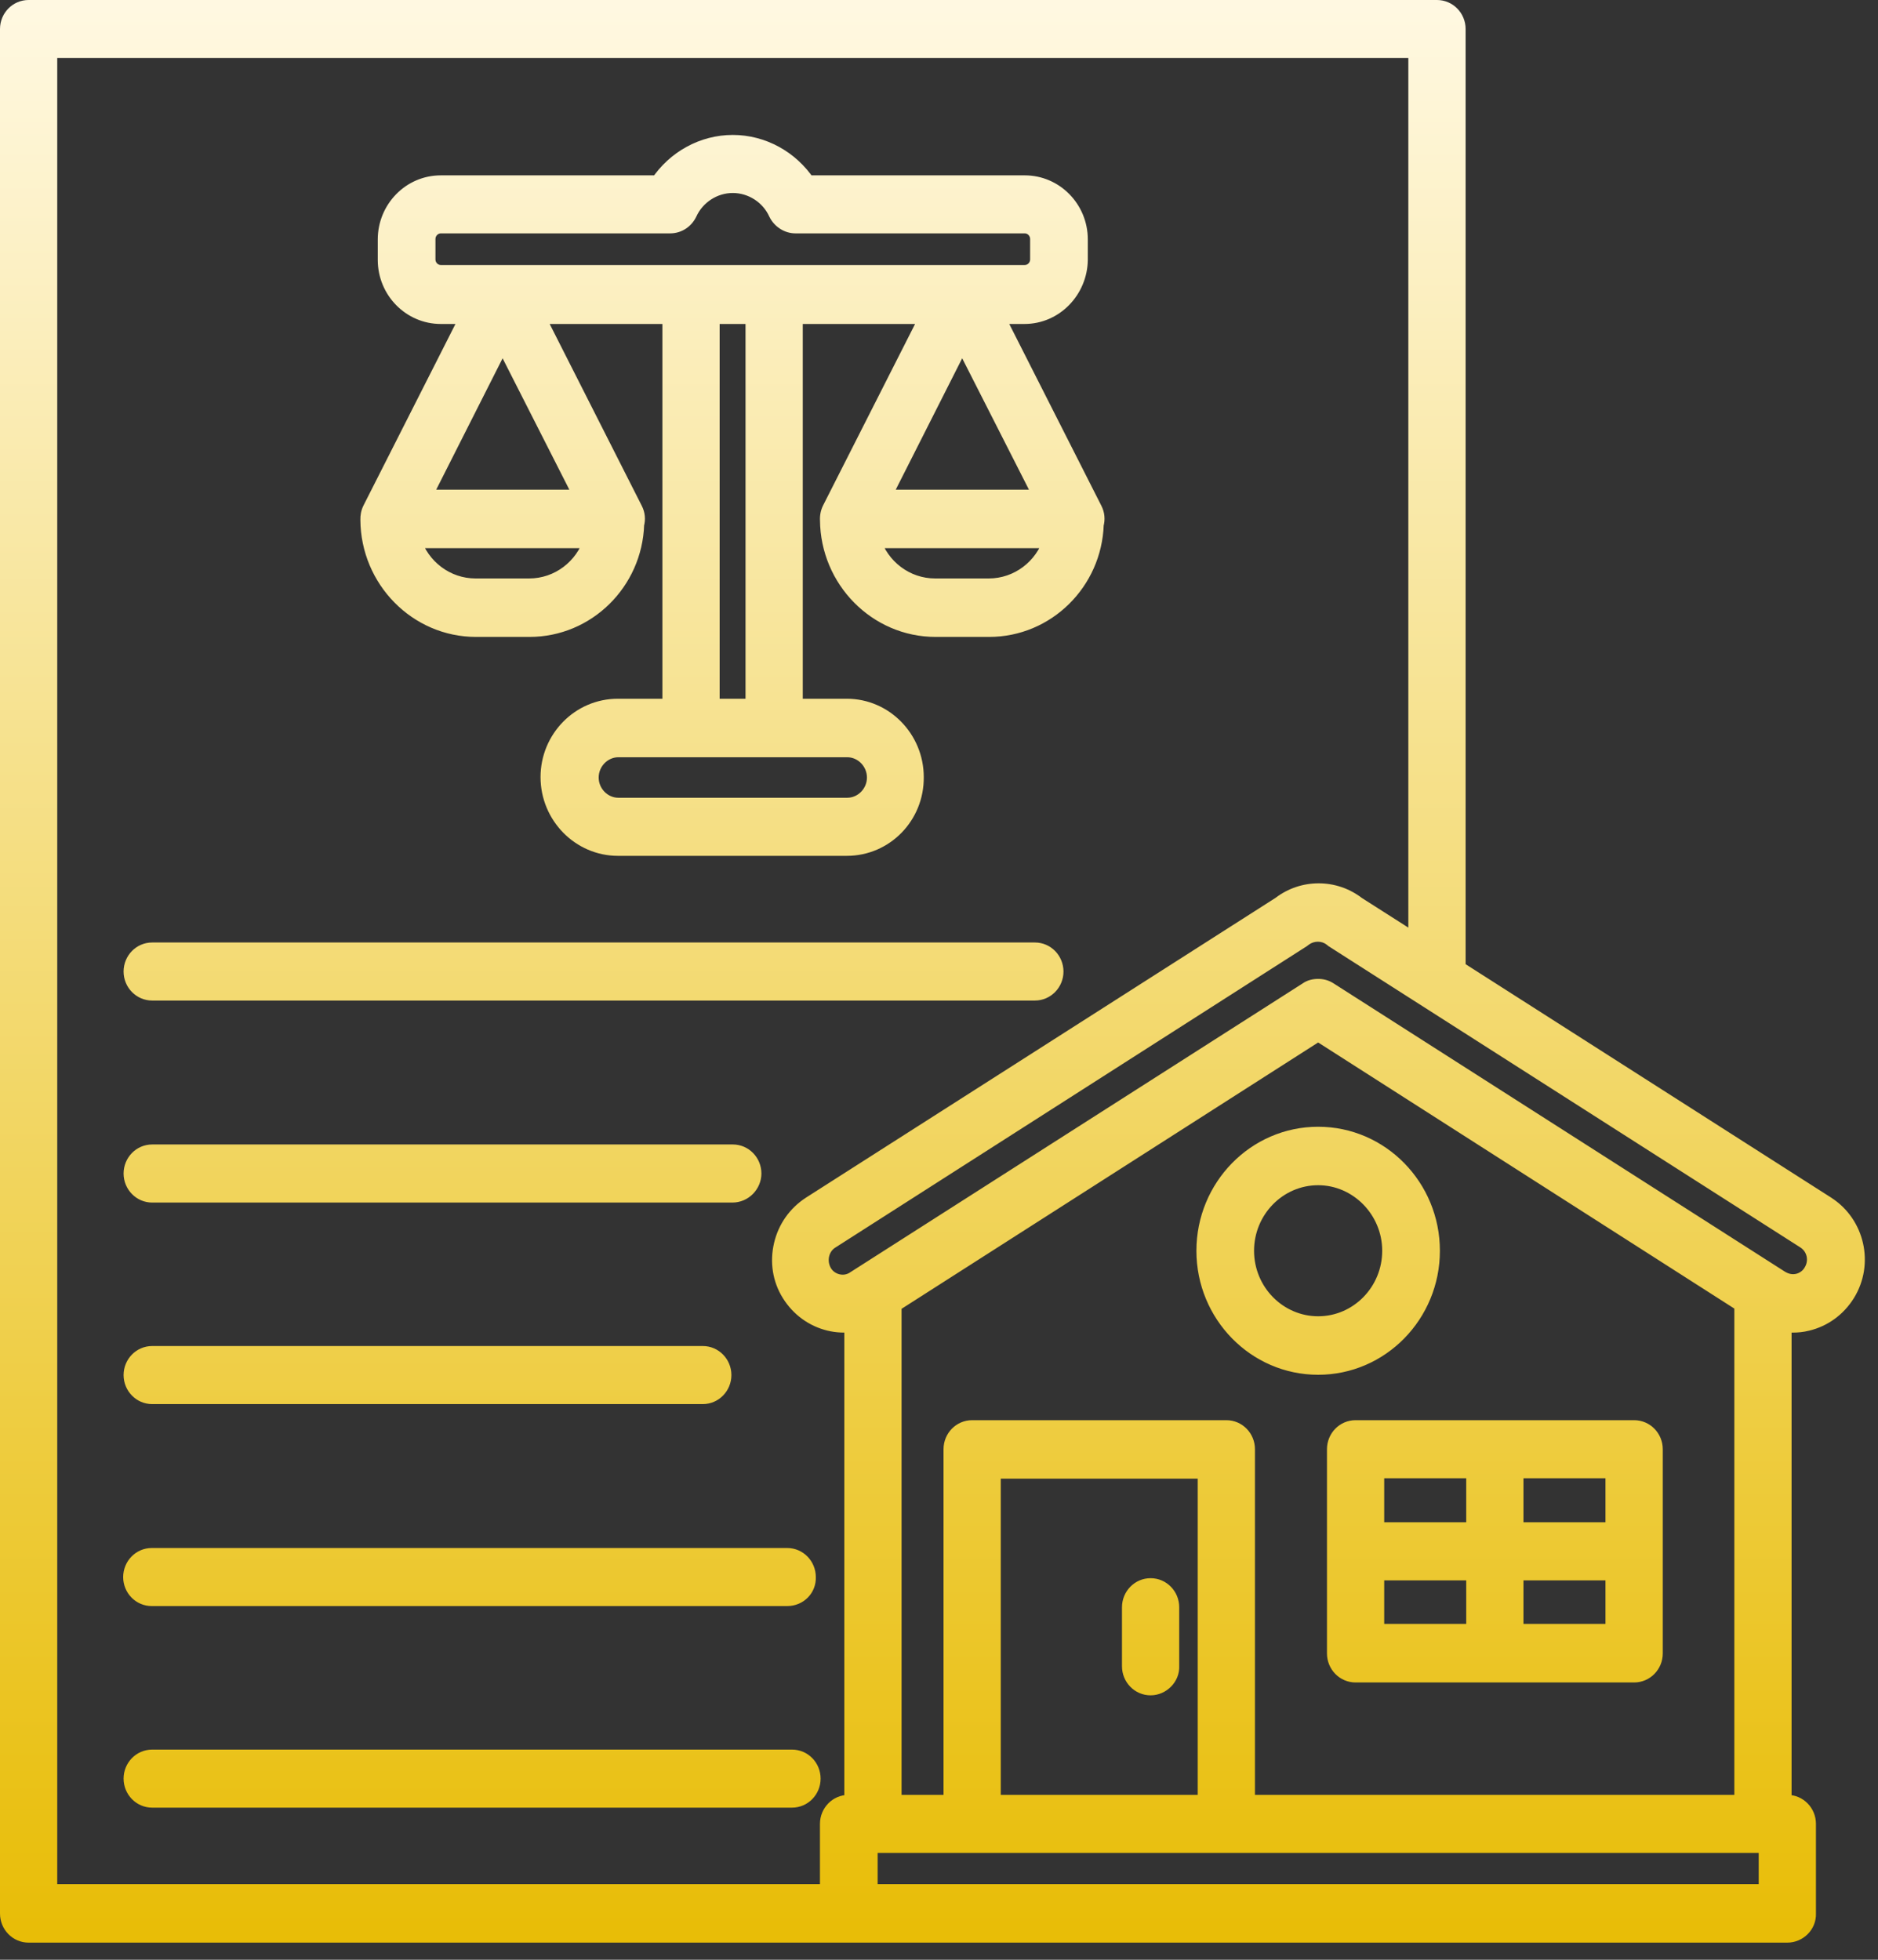
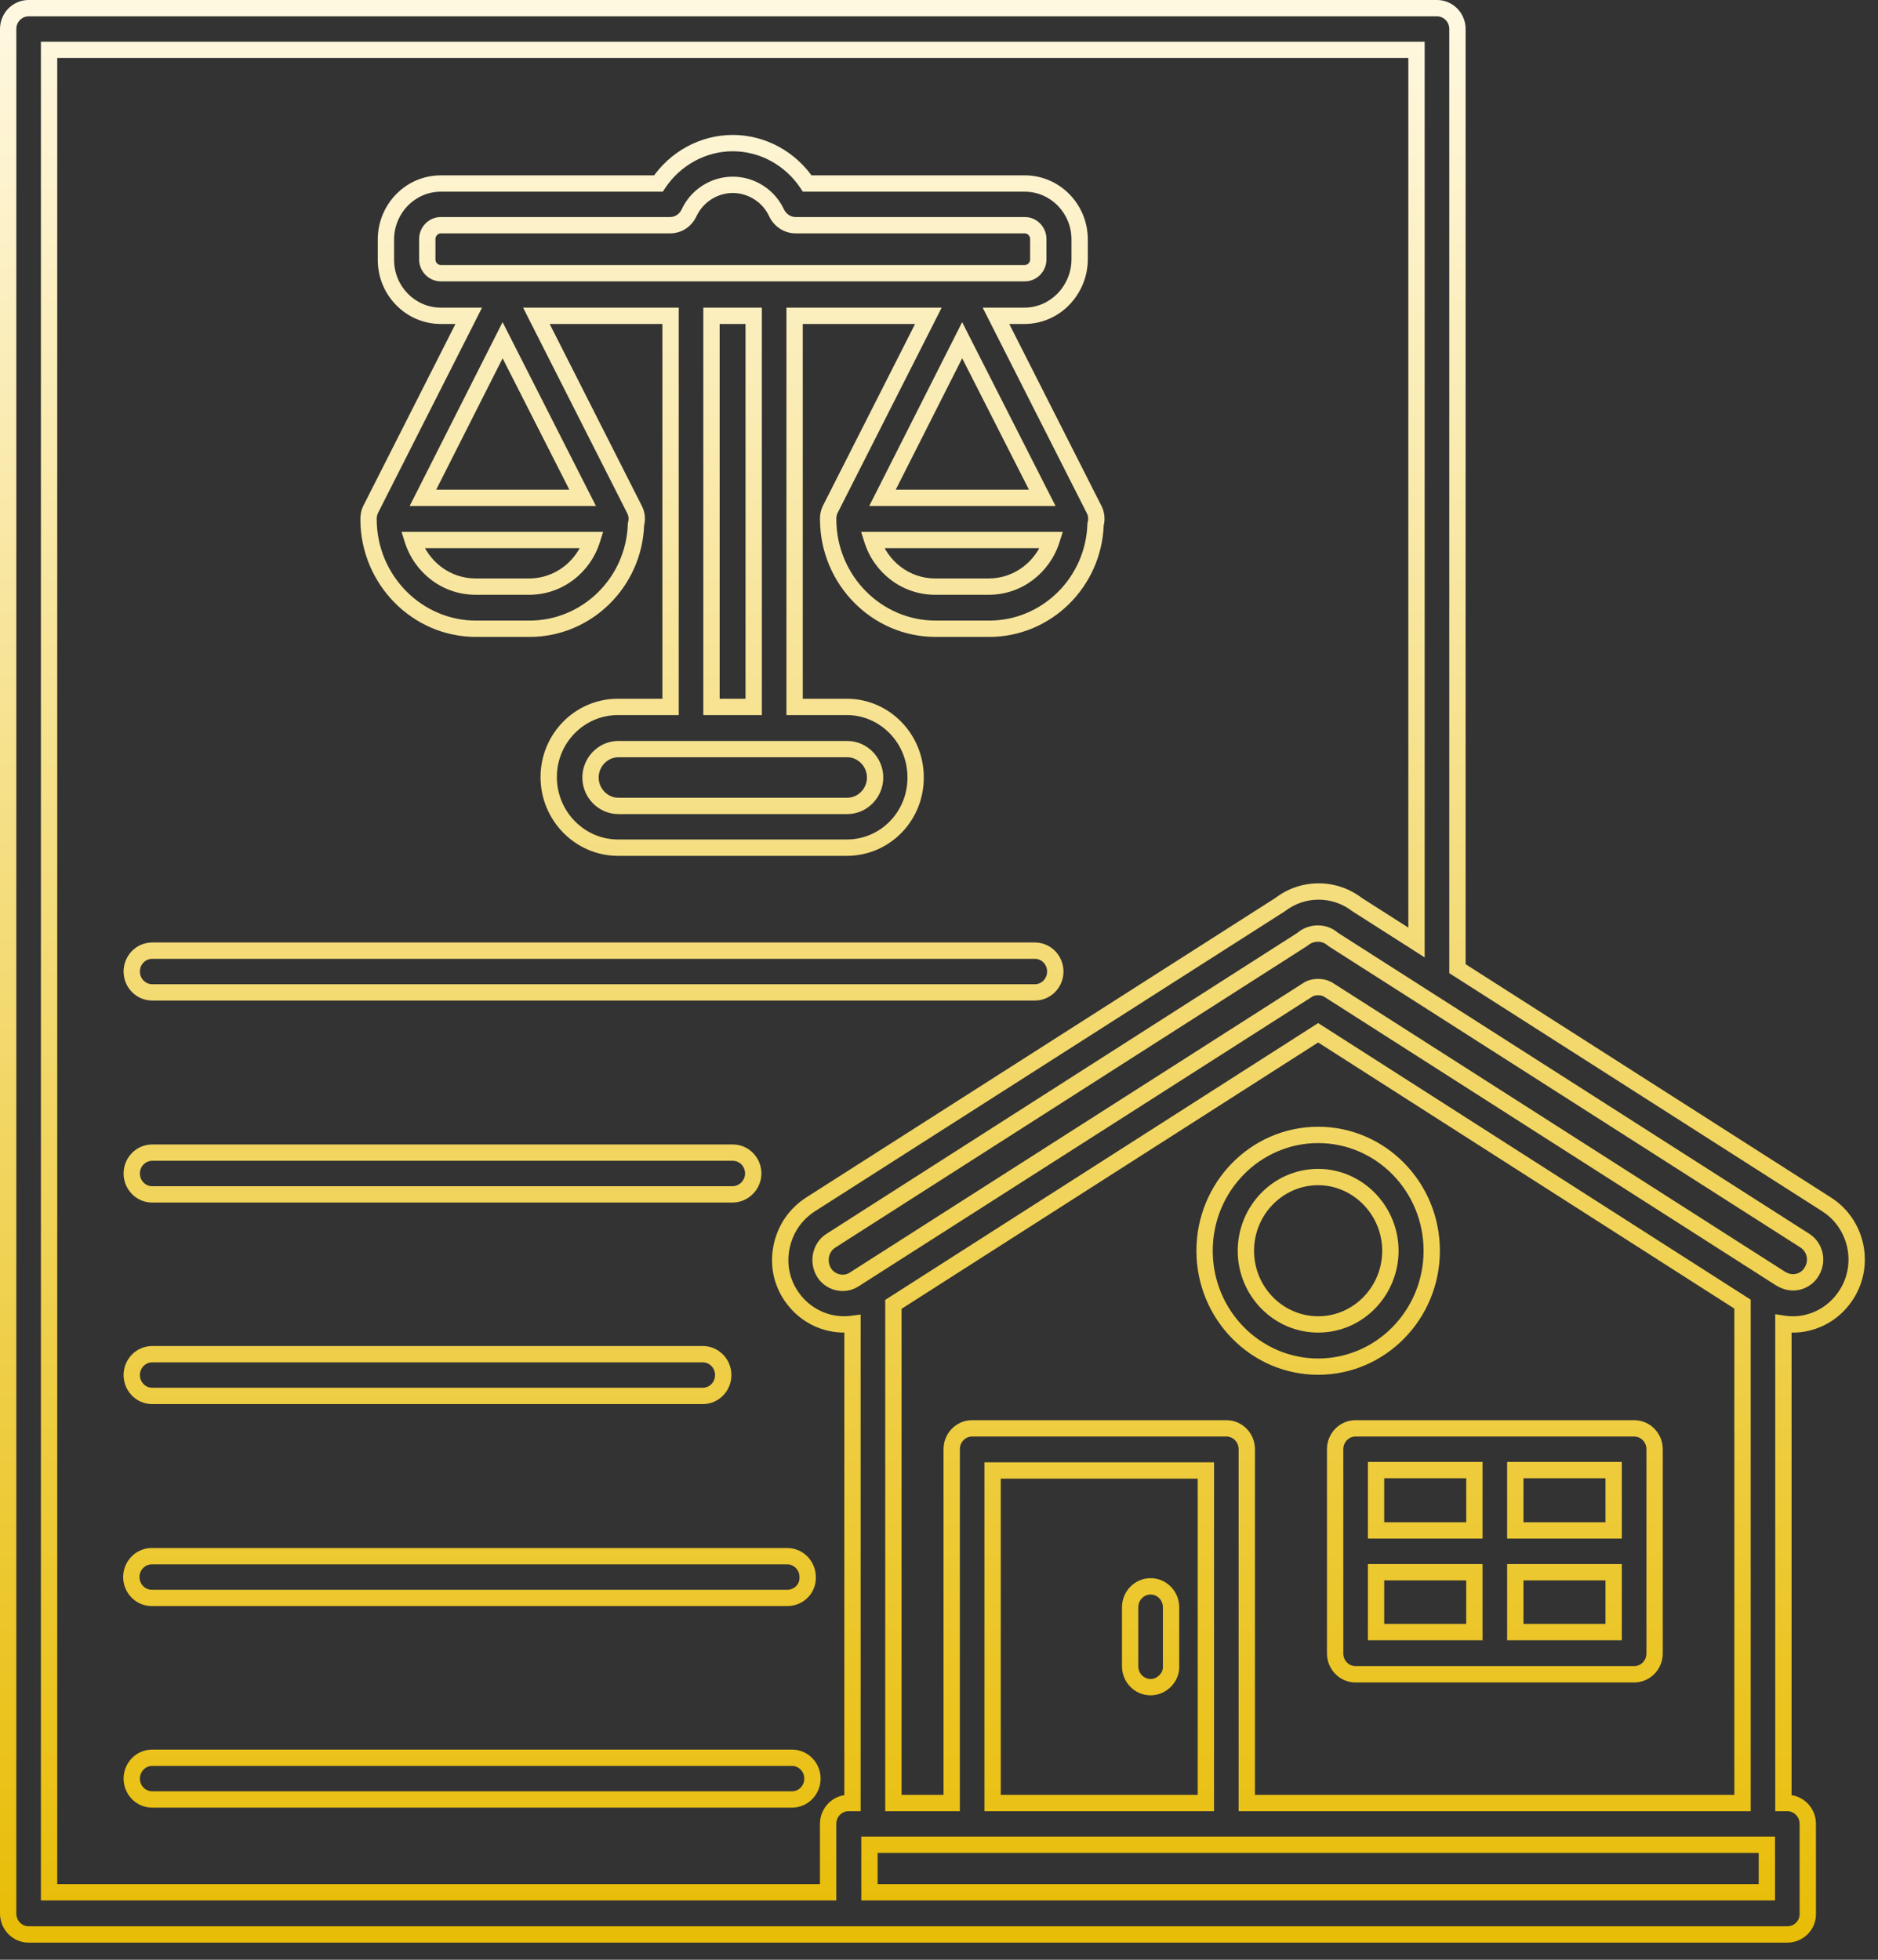
<svg xmlns="http://www.w3.org/2000/svg" width="46" height="48" viewBox="0 0 46 48" fill="none">
  <rect x="0" y="0" width="46" height="48" fill="#333333" stroke="none" />
  <mask id="path-1-outside-1_7463_100" maskUnits="userSpaceOnUse" x="-0.8" y="-0.8" width="47" height="49" fill="black">
    <rect fill="white" x="-0.8" y="-0.8" width="47" height="49" />
-     <path d="M35.197 0.2C35.474 0.2 35.699 0.428 35.699 0.711V23.725L44.749 29.504C45.474 29.971 45.697 30.95 45.239 31.689C45.015 32.048 44.674 32.298 44.269 32.396C44.142 32.429 44.024 32.439 43.907 32.439C43.832 32.439 43.757 32.433 43.683 32.422V44.161H43.779C44.056 44.161 44.28 44.389 44.28 44.672V46.868C44.291 47.151 44.056 47.38 43.779 47.38H0.701C0.424 47.38 0.2 47.151 0.2 46.868V0.711C0.2 0.428 0.424 0.2 0.701 0.2H35.197ZM1.202 46.346H20.284V44.672C20.284 44.389 20.508 44.161 20.785 44.161H20.881V32.425C20.695 32.45 20.505 32.442 20.316 32.396C19.911 32.298 19.569 32.048 19.346 31.689C19.122 31.33 19.058 30.906 19.154 30.493C19.25 30.08 19.495 29.732 19.846 29.504L31.36 22.153C31.915 21.729 32.682 21.729 33.236 22.153L34.696 23.085V1.222H1.202V46.346ZM21.297 46.346H43.278V45.183H21.297V46.346ZM21.883 31.947V44.161H23.311V35.495C23.311 35.212 23.535 34.984 23.812 34.984H30.038C30.315 34.984 30.539 35.212 30.539 35.495V44.161H42.681V31.941L32.287 25.296L21.883 31.947ZM24.313 44.161H29.537V36.016H24.313V44.161ZM19.399 43.052C19.676 43.052 19.9 43.281 19.9 43.563C19.9 43.846 19.676 44.074 19.399 44.074H3.728C3.451 44.074 3.228 43.846 3.227 43.563C3.227 43.281 3.451 43.052 3.728 43.052H19.399ZM28.183 38.854C28.46 38.855 28.684 39.083 28.684 39.366V40.812C28.695 41.084 28.46 41.323 28.183 41.323C27.906 41.323 27.683 41.095 27.682 40.812V39.366C27.682 39.083 27.906 38.854 28.183 38.854ZM40.026 34.984C40.303 34.984 40.528 35.212 40.528 35.495V40.497C40.528 40.779 40.303 41.008 40.026 41.008H33.204C32.927 41.008 32.703 40.779 32.703 40.497V35.495C32.703 35.212 32.927 34.984 33.204 34.984H40.026ZM33.705 39.974H36.114V38.507H33.705V39.974ZM37.116 39.974H39.525V38.507H37.116V39.974ZM19.282 38.115C19.559 38.115 19.783 38.344 19.783 38.627C19.793 38.909 19.57 39.137 19.282 39.138H3.718C3.441 39.137 3.217 38.909 3.217 38.627C3.217 38.344 3.441 38.115 3.718 38.115H19.282ZM33.705 37.484H36.114V36.006H33.705V37.484ZM37.116 37.484H39.525V36.006H37.116V37.484ZM17.214 33.168C17.491 33.168 17.714 33.396 17.715 33.678C17.715 33.961 17.491 34.19 17.214 34.19H3.728C3.451 34.19 3.227 33.961 3.227 33.678C3.228 33.396 3.451 33.168 3.728 33.168H17.214ZM32.287 27.797C33.822 27.797 35.069 29.069 35.069 30.635C35.069 32.2 33.822 33.472 32.287 33.472C30.752 33.472 29.505 32.2 29.505 30.635C29.505 29.069 30.752 27.797 32.287 27.797ZM32.287 28.829C31.306 28.829 30.517 29.645 30.517 30.635C30.517 31.635 31.317 32.439 32.287 32.439C33.268 32.439 34.056 31.624 34.056 30.635C34.056 29.645 33.257 28.829 32.287 28.829ZM32.618 22.979C32.426 22.827 32.138 22.827 31.935 22.979C31.925 22.99 31.903 23.002 31.892 23.012L20.358 30.385C20.23 30.461 20.145 30.591 20.113 30.732C20.081 30.874 20.103 31.026 20.178 31.156C20.252 31.287 20.38 31.373 20.518 31.406C20.657 31.439 20.806 31.417 20.934 31.33L32.02 24.252C32.095 24.198 32.191 24.176 32.287 24.176C32.383 24.176 32.468 24.198 32.553 24.252L43.619 31.319C43.747 31.395 43.886 31.428 44.035 31.395C44.173 31.363 44.301 31.276 44.376 31.145C44.536 30.884 44.461 30.548 44.206 30.385L32.66 23.012C32.649 23.002 32.629 22.99 32.618 22.979ZM17.949 28.231C18.226 28.231 18.45 28.459 18.45 28.742C18.45 29.014 18.226 29.254 17.938 29.254H3.728C3.451 29.254 3.227 29.025 3.227 28.742C3.228 28.459 3.451 28.231 3.728 28.231H17.949ZM25.348 23.284C25.625 23.284 25.848 23.512 25.848 23.795C25.848 24.077 25.625 24.306 25.348 24.306H3.728C3.451 24.306 3.227 24.077 3.227 23.795C3.227 23.512 3.451 23.284 3.728 23.284H25.348ZM17.949 3.505C18.685 3.505 19.367 3.886 19.772 4.495H25.102C25.838 4.495 26.445 5.104 26.445 5.865V6.365C26.434 7.115 25.838 7.735 25.092 7.735H24.395L26.798 12.475C26.859 12.593 26.869 12.723 26.835 12.843C26.788 14.262 25.636 15.4 24.228 15.4H22.917C21.475 15.4 20.297 14.206 20.285 12.738C20.28 12.647 20.298 12.555 20.337 12.475L22.739 7.735H19.463V17.314H20.742C21.669 17.314 22.426 18.086 22.427 19.032C22.437 19.989 21.68 20.762 20.742 20.762H15.135C14.207 20.761 13.44 19.989 13.44 19.032C13.44 18.086 14.197 17.314 15.135 17.314H16.425V7.735H13.139L15.54 12.475C15.601 12.593 15.612 12.722 15.578 12.842C15.532 14.262 14.379 15.4 12.97 15.4H11.66C10.215 15.4 9.035 14.202 9.027 12.73C9.024 12.642 9.042 12.553 9.08 12.475L11.481 7.735H10.797C10.061 7.735 9.453 7.126 9.453 6.365V5.865C9.453 5.115 10.05 4.495 10.797 4.495H16.127C16.532 3.886 17.214 3.505 17.949 3.505ZM15.145 18.348C14.772 18.348 14.464 18.663 14.464 19.044C14.464 19.424 14.773 19.739 15.145 19.739H20.753C21.126 19.739 21.435 19.424 21.435 19.044C21.435 18.663 21.126 18.348 20.753 18.348H15.145ZM17.427 17.314H18.461V7.735H17.427V17.314ZM10.108 13.226C10.319 13.889 10.929 14.368 11.649 14.368H12.961C13.681 14.368 14.29 13.889 14.501 13.226H10.108ZM21.366 13.226C21.577 13.889 22.186 14.368 22.906 14.368H24.218C24.938 14.368 25.548 13.889 25.759 13.226H21.366ZM10.359 12.193H14.271L12.31 8.333L10.359 12.193ZM21.616 12.193H25.529L23.567 8.333L21.616 12.193ZM17.949 4.527C17.491 4.527 17.065 4.799 16.873 5.223C16.788 5.397 16.616 5.516 16.414 5.516H10.797C10.616 5.516 10.466 5.669 10.466 5.853V6.354C10.466 6.539 10.616 6.691 10.797 6.691H25.102C25.283 6.691 25.432 6.539 25.432 6.354V5.853C25.432 5.669 25.283 5.516 25.102 5.516H19.484C19.293 5.516 19.111 5.397 19.026 5.223C18.834 4.799 18.407 4.527 17.949 4.527Z" />
  </mask>
-   <path d="M35.197 0.2C35.474 0.2 35.699 0.428 35.699 0.711V23.725L44.749 29.504C45.474 29.971 45.697 30.95 45.239 31.689C45.015 32.048 44.674 32.298 44.269 32.396C44.142 32.429 44.024 32.439 43.907 32.439C43.832 32.439 43.757 32.433 43.683 32.422V44.161H43.779C44.056 44.161 44.28 44.389 44.28 44.672V46.868C44.291 47.151 44.056 47.38 43.779 47.38H0.701C0.424 47.38 0.2 47.151 0.2 46.868V0.711C0.2 0.428 0.424 0.2 0.701 0.2H35.197ZM1.202 46.346H20.284V44.672C20.284 44.389 20.508 44.161 20.785 44.161H20.881V32.425C20.695 32.45 20.505 32.442 20.316 32.396C19.911 32.298 19.569 32.048 19.346 31.689C19.122 31.33 19.058 30.906 19.154 30.493C19.25 30.08 19.495 29.732 19.846 29.504L31.36 22.153C31.915 21.729 32.682 21.729 33.236 22.153L34.696 23.085V1.222H1.202V46.346ZM21.297 46.346H43.278V45.183H21.297V46.346ZM21.883 31.947V44.161H23.311V35.495C23.311 35.212 23.535 34.984 23.812 34.984H30.038C30.315 34.984 30.539 35.212 30.539 35.495V44.161H42.681V31.941L32.287 25.296L21.883 31.947ZM24.313 44.161H29.537V36.016H24.313V44.161ZM19.399 43.052C19.676 43.052 19.9 43.281 19.9 43.563C19.9 43.846 19.676 44.074 19.399 44.074H3.728C3.451 44.074 3.228 43.846 3.227 43.563C3.227 43.281 3.451 43.052 3.728 43.052H19.399ZM28.183 38.854C28.46 38.855 28.684 39.083 28.684 39.366V40.812C28.695 41.084 28.46 41.323 28.183 41.323C27.906 41.323 27.683 41.095 27.682 40.812V39.366C27.682 39.083 27.906 38.854 28.183 38.854ZM40.026 34.984C40.303 34.984 40.528 35.212 40.528 35.495V40.497C40.528 40.779 40.303 41.008 40.026 41.008H33.204C32.927 41.008 32.703 40.779 32.703 40.497V35.495C32.703 35.212 32.927 34.984 33.204 34.984H40.026ZM33.705 39.974H36.114V38.507H33.705V39.974ZM37.116 39.974H39.525V38.507H37.116V39.974ZM19.282 38.115C19.559 38.115 19.783 38.344 19.783 38.627C19.793 38.909 19.57 39.137 19.282 39.138H3.718C3.441 39.137 3.217 38.909 3.217 38.627C3.217 38.344 3.441 38.115 3.718 38.115H19.282ZM33.705 37.484H36.114V36.006H33.705V37.484ZM37.116 37.484H39.525V36.006H37.116V37.484ZM17.214 33.168C17.491 33.168 17.714 33.396 17.715 33.678C17.715 33.961 17.491 34.19 17.214 34.19H3.728C3.451 34.19 3.227 33.961 3.227 33.678C3.228 33.396 3.451 33.168 3.728 33.168H17.214ZM32.287 27.797C33.822 27.797 35.069 29.069 35.069 30.635C35.069 32.2 33.822 33.472 32.287 33.472C30.752 33.472 29.505 32.2 29.505 30.635C29.505 29.069 30.752 27.797 32.287 27.797ZM32.287 28.829C31.306 28.829 30.517 29.645 30.517 30.635C30.517 31.635 31.317 32.439 32.287 32.439C33.268 32.439 34.056 31.624 34.056 30.635C34.056 29.645 33.257 28.829 32.287 28.829ZM32.618 22.979C32.426 22.827 32.138 22.827 31.935 22.979C31.925 22.99 31.903 23.002 31.892 23.012L20.358 30.385C20.23 30.461 20.145 30.591 20.113 30.732C20.081 30.874 20.103 31.026 20.178 31.156C20.252 31.287 20.38 31.373 20.518 31.406C20.657 31.439 20.806 31.417 20.934 31.33L32.02 24.252C32.095 24.198 32.191 24.176 32.287 24.176C32.383 24.176 32.468 24.198 32.553 24.252L43.619 31.319C43.747 31.395 43.886 31.428 44.035 31.395C44.173 31.363 44.301 31.276 44.376 31.145C44.536 30.884 44.461 30.548 44.206 30.385L32.66 23.012C32.649 23.002 32.629 22.99 32.618 22.979ZM17.949 28.231C18.226 28.231 18.45 28.459 18.45 28.742C18.45 29.014 18.226 29.254 17.938 29.254H3.728C3.451 29.254 3.227 29.025 3.227 28.742C3.228 28.459 3.451 28.231 3.728 28.231H17.949ZM25.348 23.284C25.625 23.284 25.848 23.512 25.848 23.795C25.848 24.077 25.625 24.306 25.348 24.306H3.728C3.451 24.306 3.227 24.077 3.227 23.795C3.227 23.512 3.451 23.284 3.728 23.284H25.348ZM17.949 3.505C18.685 3.505 19.367 3.886 19.772 4.495H25.102C25.838 4.495 26.445 5.104 26.445 5.865V6.365C26.434 7.115 25.838 7.735 25.092 7.735H24.395L26.798 12.475C26.859 12.593 26.869 12.723 26.835 12.843C26.788 14.262 25.636 15.4 24.228 15.4H22.917C21.475 15.4 20.297 14.206 20.285 12.738C20.28 12.647 20.298 12.555 20.337 12.475L22.739 7.735H19.463V17.314H20.742C21.669 17.314 22.426 18.086 22.427 19.032C22.437 19.989 21.68 20.762 20.742 20.762H15.135C14.207 20.761 13.44 19.989 13.44 19.032C13.44 18.086 14.197 17.314 15.135 17.314H16.425V7.735H13.139L15.54 12.475C15.601 12.593 15.612 12.722 15.578 12.842C15.532 14.262 14.379 15.4 12.97 15.4H11.66C10.215 15.4 9.035 14.202 9.027 12.73C9.024 12.642 9.042 12.553 9.08 12.475L11.481 7.735H10.797C10.061 7.735 9.453 7.126 9.453 6.365V5.865C9.453 5.115 10.05 4.495 10.797 4.495H16.127C16.532 3.886 17.214 3.505 17.949 3.505ZM15.145 18.348C14.772 18.348 14.464 18.663 14.464 19.044C14.464 19.424 14.773 19.739 15.145 19.739H20.753C21.126 19.739 21.435 19.424 21.435 19.044C21.435 18.663 21.126 18.348 20.753 18.348H15.145ZM17.427 17.314H18.461V7.735H17.427V17.314ZM10.108 13.226C10.319 13.889 10.929 14.368 11.649 14.368H12.961C13.681 14.368 14.29 13.889 14.501 13.226H10.108ZM21.366 13.226C21.577 13.889 22.186 14.368 22.906 14.368H24.218C24.938 14.368 25.548 13.889 25.759 13.226H21.366ZM10.359 12.193H14.271L12.31 8.333L10.359 12.193ZM21.616 12.193H25.529L23.567 8.333L21.616 12.193ZM17.949 4.527C17.491 4.527 17.065 4.799 16.873 5.223C16.788 5.397 16.616 5.516 16.414 5.516H10.797C10.616 5.516 10.466 5.669 10.466 5.853V6.354C10.466 6.539 10.616 6.691 10.797 6.691H25.102C25.283 6.691 25.432 6.539 25.432 6.354V5.853C25.432 5.669 25.283 5.516 25.102 5.516H19.484C19.293 5.516 19.111 5.397 19.026 5.223C18.834 4.799 18.407 4.527 17.949 4.527Z" fill="url(#paint0_linear_7463_100)" />
  <path d="M35.699 23.725H35.499V23.835L35.591 23.894L35.699 23.725ZM44.749 29.504L44.857 29.336L44.856 29.335L44.749 29.504ZM45.239 31.689L45.409 31.795L45.409 31.795L45.239 31.689ZM44.269 32.396L44.222 32.202L44.22 32.203L44.269 32.396ZM43.907 32.439V32.639H43.907L43.907 32.439ZM43.683 32.422L43.714 32.224L43.483 32.188V32.422H43.683ZM43.683 44.161H43.483V44.361H43.683V44.161ZM43.779 44.161L43.779 43.961H43.779V44.161ZM44.28 44.672H44.48V44.672L44.28 44.672ZM44.28 46.868H44.08L44.08 46.876L44.28 46.868ZM43.779 47.38V47.58H43.779L43.779 47.38ZM0.701 47.38L0.701 47.58H0.701V47.38ZM0.701 0.2V1.22041e-05H0.701L0.701 0.2ZM1.202 46.346H1.002V46.547H1.202V46.346ZM20.284 46.346V46.547H20.484V46.346H20.284ZM20.284 44.672L20.084 44.672V44.672H20.284ZM20.881 44.161V44.361H21.081V44.161H20.881ZM20.881 32.425H21.081V32.196L20.854 32.226L20.881 32.425ZM20.316 32.396L20.269 32.591L20.269 32.591L20.316 32.396ZM19.346 31.689L19.176 31.795L19.176 31.795L19.346 31.689ZM19.154 30.493L18.959 30.448L18.959 30.448L19.154 30.493ZM19.846 29.504L19.739 29.335L19.738 29.336L19.846 29.504ZM31.36 22.153L31.468 22.322L31.475 22.317L31.482 22.312L31.36 22.153ZM33.236 22.153L33.115 22.312L33.121 22.317L33.129 22.322L33.236 22.153ZM34.696 23.085L34.589 23.253L34.896 23.45V23.085H34.696ZM34.696 1.222H34.896V1.022H34.696V1.222ZM1.202 1.222V1.022H1.002V1.222H1.202ZM21.297 46.346H21.097V46.547H21.297V46.346ZM43.278 46.346V46.547H43.478V46.346H43.278ZM43.278 45.183H43.478V44.983H43.278V45.183ZM21.297 45.183V44.983H21.097V45.183H21.297ZM21.883 31.947L21.775 31.779L21.683 31.838V31.947H21.883ZM21.883 44.161H21.683V44.361H21.883V44.161ZM23.311 44.161V44.361H23.511V44.161H23.311ZM23.812 34.984V34.784H23.812L23.812 34.984ZM30.539 44.161H30.339V44.361H30.539V44.161ZM42.681 44.161V44.361H42.882V44.161H42.681ZM42.681 31.941H42.882V31.832L42.789 31.773L42.681 31.941ZM32.287 25.296L32.395 25.127L32.287 25.058L32.179 25.127L32.287 25.296ZM24.313 44.161H24.113V44.361H24.313V44.161ZM29.537 44.161V44.361H29.737V44.161H29.537ZM29.537 36.016H29.737V35.816H29.537V36.016ZM24.313 36.016V35.816H24.113V36.016H24.313ZM19.399 43.052L19.399 42.852H19.399V43.052ZM19.9 43.563L20.1 43.563V43.563H19.9ZM19.399 44.074V44.274H19.399L19.399 44.074ZM3.728 44.074L3.728 44.274H3.728V44.074ZM3.227 43.563H3.027V43.563L3.227 43.563ZM3.728 43.052V42.852H3.728L3.728 43.052ZM28.183 38.854L28.183 38.654H28.183V38.854ZM28.684 40.812H28.484L28.485 40.82L28.684 40.812ZM28.183 41.323V41.523H28.183L28.183 41.323ZM27.682 40.812H27.482V40.812L27.682 40.812ZM40.528 40.497L40.728 40.497V40.497H40.528ZM33.204 41.008L33.204 41.208H33.204V41.008ZM32.703 40.497H32.503V40.497L32.703 40.497ZM33.204 34.984V34.784H33.204L33.204 34.984ZM33.705 39.974H33.505V40.174H33.705V39.974ZM36.114 39.974V40.174H36.314V39.974H36.114ZM36.114 38.507H36.314V38.307H36.114V38.507ZM33.705 38.507V38.307H33.505V38.507H33.705ZM37.116 39.974H36.916V40.174H37.116V39.974ZM39.525 39.974V40.174H39.725V39.974H39.525ZM39.525 38.507H39.725V38.307H39.525V38.507ZM37.116 38.507V38.307H36.916V38.507H37.116ZM19.282 38.115L19.282 37.915H19.282V38.115ZM19.783 38.627H19.583L19.583 38.634L19.783 38.627ZM19.282 39.138V39.337H19.282L19.282 39.138ZM3.718 39.138L3.717 39.337H3.718V39.138ZM3.217 38.627H3.017V38.627L3.217 38.627ZM3.718 38.115V37.915H3.717L3.718 38.115ZM33.705 37.484H33.505V37.684H33.705V37.484ZM36.114 37.484V37.684H36.314V37.484H36.114ZM36.114 36.006H36.314V35.806H36.114V36.006ZM33.705 36.006V35.806H33.505V36.006H33.705ZM37.116 37.484H36.916V37.684H37.116V37.484ZM39.525 37.484V37.684H39.725V37.484H39.525ZM39.525 36.006H39.725V35.806H39.525V36.006ZM37.116 36.006V35.806H36.916V36.006H37.116ZM17.715 33.678H17.915V33.678L17.715 33.678ZM3.728 34.19L3.728 34.39H3.728V34.19ZM3.227 33.678L3.027 33.678V33.678H3.227ZM3.728 33.168V32.968H3.728L3.728 33.168ZM32.287 27.797V27.597H32.287L32.287 27.797ZM35.069 30.635L35.269 30.635V30.635H35.069ZM32.287 33.472L32.287 33.672H32.287V33.472ZM29.505 30.635H29.305V30.635L29.505 30.635ZM32.287 28.829V28.629H32.287L32.287 28.829ZM30.517 30.635H30.317V30.635L30.517 30.635ZM32.287 32.439L32.287 32.639H32.287V32.439ZM34.056 30.635L34.257 30.635V30.635H34.056ZM32.618 22.979L32.761 22.839L32.752 22.83L32.742 22.823L32.618 22.979ZM31.935 22.979L31.815 22.819L31.803 22.828L31.793 22.839L31.935 22.979ZM31.892 23.012L32 23.181L32.019 23.169L32.035 23.152L31.892 23.012ZM20.358 30.385L20.461 30.556L20.466 30.553L20.358 30.385ZM20.113 30.732L19.918 30.688L19.918 30.688L20.113 30.732ZM20.178 31.156L20.004 31.255L20.004 31.255L20.178 31.156ZM20.518 31.406L20.473 31.601L20.473 31.601L20.518 31.406ZM20.934 31.33L20.827 31.161L20.822 31.165L20.934 31.33ZM32.02 24.252L32.128 24.421L32.138 24.413L32.02 24.252ZM32.287 24.176V23.976H32.287L32.287 24.176ZM32.553 24.252L32.661 24.083L32.661 24.083L32.553 24.252ZM43.619 31.319L43.511 31.488L43.517 31.491L43.619 31.319ZM44.035 31.395L44.078 31.591L44.081 31.59L44.035 31.395ZM44.376 31.145L44.205 31.041L44.202 31.046L44.376 31.145ZM44.206 30.385L44.313 30.216L44.313 30.216L44.206 30.385ZM32.66 23.012L32.517 23.152L32.533 23.169L32.552 23.181L32.66 23.012ZM18.45 28.742H18.65V28.742L18.45 28.742ZM3.728 29.254L3.728 29.454H3.728V29.254ZM3.227 28.742L3.027 28.742V28.742H3.227ZM3.728 28.231V28.031H3.728L3.728 28.231ZM25.848 23.795H26.049V23.795L25.848 23.795ZM3.728 24.306L3.728 24.506H3.728V24.306ZM3.227 23.795L3.027 23.795V23.795H3.227ZM3.728 23.284V23.084H3.728L3.728 23.284ZM17.949 3.505V3.305H17.949L17.949 3.505ZM19.772 4.495L19.606 4.606L19.665 4.695H19.772V4.495ZM25.102 4.495L25.102 4.295H25.102V4.495ZM26.445 6.365L26.645 6.368V6.365H26.445ZM24.395 7.735V7.535H24.07L24.217 7.826L24.395 7.735ZM26.798 12.475L26.619 12.566L26.62 12.568L26.798 12.475ZM26.835 12.843L26.643 12.787L26.636 12.811L26.635 12.836L26.835 12.843ZM24.228 15.4V15.6H24.228L24.228 15.4ZM22.917 15.4L22.917 15.6H22.917V15.4ZM20.285 12.738L20.485 12.736L20.485 12.727L20.285 12.738ZM20.337 12.475L20.158 12.385L20.157 12.387L20.337 12.475ZM22.739 7.735L22.918 7.826L23.065 7.535H22.739V7.735ZM19.463 7.735V7.535H19.263V7.735H19.463ZM19.463 17.314H19.263V17.514H19.463V17.314ZM22.427 19.032L22.227 19.032L22.227 19.034L22.427 19.032ZM15.135 20.762L15.134 20.962H15.135V20.762ZM13.44 19.032L13.24 19.032V19.032H13.44ZM15.135 17.314V17.114H15.134L15.135 17.314ZM16.425 17.314V17.514H16.625V17.314H16.425ZM16.425 7.735H16.625V7.535H16.425V7.735ZM13.139 7.735V7.535H12.813L12.96 7.826L13.139 7.735ZM15.54 12.475L15.361 12.566L15.363 12.568L15.54 12.475ZM15.578 12.842L15.386 12.787L15.379 12.81L15.378 12.835L15.578 12.842ZM9.027 12.73L9.227 12.729L9.227 12.723L9.027 12.73ZM9.08 12.475L8.901 12.385L8.9 12.387L9.08 12.475ZM11.481 7.735L11.66 7.826L11.807 7.535H11.481V7.735ZM9.453 6.365H9.253V6.365L9.453 6.365ZM16.127 4.495V4.695H16.234L16.293 4.606L16.127 4.495ZM15.145 18.348V18.148H15.145L15.145 18.348ZM14.464 19.044H14.264V19.044L14.464 19.044ZM15.145 19.739L15.145 19.939H15.145V19.739ZM21.435 19.044L21.635 19.044V19.044H21.435ZM17.427 17.314H17.227V17.514H17.427V17.314ZM18.461 17.314V17.514H18.661V17.314H18.461ZM18.461 7.735H18.661V7.535H18.461V7.735ZM17.427 7.735V7.535H17.227V7.735H17.427ZM10.108 13.226V13.026H9.835L9.918 13.287L10.108 13.226ZM12.961 14.368V14.568H12.961L12.961 14.368ZM14.501 13.226L14.691 13.287L14.774 13.026H14.501V13.226ZM21.366 13.226V13.026H21.092L21.175 13.287L21.366 13.226ZM22.906 14.368L22.906 14.568H22.906V14.368ZM24.218 14.368V14.568H24.218L24.218 14.368ZM25.759 13.226L25.949 13.287L26.032 13.026H25.759V13.226ZM10.359 12.193L10.181 12.103L10.034 12.393H10.359V12.193ZM14.271 12.193V12.393H14.597L14.45 12.103L14.271 12.193ZM12.31 8.333L12.489 8.242L12.31 7.89L12.132 8.243L12.31 8.333ZM21.616 12.193L21.438 12.103L21.291 12.393H21.616V12.193ZM25.529 12.193V12.393H25.855L25.707 12.103L25.529 12.193ZM23.567 8.333L23.745 8.242L23.567 7.89L23.389 8.243L23.567 8.333ZM17.949 4.527V4.327H17.949L17.949 4.527ZM16.873 5.223L17.052 5.312L17.055 5.306L16.873 5.223ZM10.466 5.853L10.266 5.853V5.853H10.466ZM10.466 6.354H10.266V6.354L10.466 6.354ZM25.102 6.691V6.891H25.102L25.102 6.691ZM25.432 6.354L25.632 6.354V6.354H25.432ZM25.432 5.853H25.632L25.632 5.853L25.432 5.853ZM25.102 5.516L25.102 5.316H25.102V5.516ZM19.484 5.516L19.484 5.716H19.484V5.516ZM19.026 5.223L18.844 5.306L18.847 5.312L19.026 5.223ZM35.197 0.2V0.4C35.361 0.4 35.499 0.535 35.499 0.711H35.699H35.899C35.899 0.321 35.588 1.22041e-05 35.197 1.22041e-05V0.2ZM35.699 0.711H35.499V23.725H35.699H35.899V0.711H35.699ZM35.699 23.725L35.591 23.894L44.641 29.672L44.749 29.504L44.856 29.335L35.807 23.557L35.699 23.725ZM44.749 29.504L44.64 29.672C45.274 30.08 45.47 30.937 45.069 31.584L45.239 31.689L45.409 31.795C45.925 30.962 45.674 29.862 44.857 29.336L44.749 29.504ZM45.239 31.689L45.069 31.583C44.872 31.899 44.575 32.117 44.222 32.202L44.269 32.396L44.316 32.591C44.774 32.48 45.158 32.197 45.409 31.795L45.239 31.689ZM44.269 32.396L44.22 32.203C44.112 32.23 44.011 32.239 43.907 32.239L43.907 32.439L43.907 32.639C44.037 32.639 44.171 32.628 44.319 32.59L44.269 32.396ZM43.907 32.439V32.239C43.843 32.239 43.778 32.234 43.714 32.224L43.683 32.422L43.653 32.619C43.736 32.632 43.821 32.639 43.907 32.639V32.439ZM43.683 32.422H43.483V44.161H43.683H43.883V32.422H43.683ZM43.683 44.161V44.361H43.779V44.161V43.961H43.683V44.161ZM43.779 44.161L43.779 44.361C43.942 44.361 44.08 44.496 44.08 44.672L44.28 44.672L44.48 44.672C44.48 44.282 44.17 43.961 43.779 43.961L43.779 44.161ZM44.28 44.672H44.08V46.868H44.28H44.48V44.672H44.28ZM44.28 46.868L44.08 46.876C44.086 47.039 43.949 47.18 43.779 47.18L43.779 47.38L43.779 47.58C44.164 47.58 44.495 47.262 44.48 46.86L44.28 46.868ZM43.779 47.38V47.18H0.701V47.38V47.58H43.779V47.38ZM0.701 47.38L0.701 47.18C0.538 47.18 0.4 47.044 0.4 46.868H0.2H1.22041e-05C1.22041e-05 47.257 0.309 47.58 0.701 47.58L0.701 47.38ZM0.2 46.868H0.4V0.711H0.2H1.22041e-05V46.868H0.2ZM0.2 0.711H0.4C0.4 0.535 0.538 0.4 0.701 0.4L0.701 0.2L0.701 1.22041e-05C0.31 3.54648e-05 1.22041e-05 0.321 1.22041e-05 0.711H0.2ZM0.701 0.2V0.4H35.197V0.2V1.22041e-05H0.701V0.2ZM1.202 46.346V46.547H20.284V46.346V46.147H1.202V46.346ZM20.284 46.346H20.484V44.672H20.284H20.084V46.346H20.284ZM20.284 44.672L20.484 44.672C20.484 44.496 20.622 44.361 20.785 44.361V44.161V43.961C20.394 43.961 20.084 44.282 20.084 44.672L20.284 44.672ZM20.785 44.161V44.361H20.881V44.161V43.961H20.785V44.161ZM20.881 44.161H21.081V32.425H20.881H20.681V44.161H20.881ZM20.881 32.425L20.854 32.226C20.692 32.248 20.527 32.241 20.363 32.202L20.316 32.396L20.269 32.591C20.483 32.642 20.698 32.651 20.907 32.623L20.881 32.425ZM20.316 32.396L20.363 32.202C20.011 32.117 19.712 31.899 19.515 31.583L19.346 31.689L19.176 31.795C19.427 32.197 19.812 32.48 20.269 32.591L20.316 32.396ZM19.346 31.689L19.515 31.583C19.321 31.272 19.264 30.902 19.349 30.538L19.154 30.493L18.959 30.448C18.852 30.91 18.922 31.389 19.176 31.795L19.346 31.689ZM19.154 30.493L19.349 30.538C19.433 30.175 19.647 29.872 19.955 29.672L19.846 29.504L19.738 29.336C19.343 29.593 19.067 29.984 18.959 30.448L19.154 30.493ZM19.846 29.504L19.954 29.672L31.468 22.322L31.36 22.153L31.253 21.985L19.739 29.335L19.846 29.504ZM31.36 22.153L31.482 22.312C31.964 21.943 32.632 21.943 33.115 22.312L33.236 22.153L33.358 21.994C32.732 21.515 31.865 21.515 31.239 21.994L31.36 22.153ZM33.236 22.153L33.129 22.322L34.589 23.253L34.696 23.085L34.804 22.916L33.344 21.985L33.236 22.153ZM34.696 23.085H34.896V1.222H34.696H34.496V23.085H34.696ZM34.696 1.222V1.022H1.202V1.222V1.421H34.696V1.222ZM1.202 1.222H1.002V46.346H1.202H1.402V1.222H1.202ZM21.297 46.346V46.547H43.278V46.346V46.147H21.297V46.346ZM43.278 46.346H43.478V45.183H43.278H43.078V46.346H43.278ZM43.278 45.183V44.983H21.297V45.183V45.383H43.278V45.183ZM21.297 45.183H21.097V46.346H21.297H21.497V45.183H21.297ZM21.883 31.947H21.683V44.161H21.883H22.083V31.947H21.883ZM21.883 44.161V44.361H23.311V44.161V43.961H21.883V44.161ZM23.311 44.161H23.511V35.495H23.311H23.111V44.161H23.311ZM23.311 35.495H23.511C23.511 35.319 23.649 35.184 23.812 35.184L23.812 34.984L23.812 34.784C23.421 34.784 23.111 35.105 23.111 35.495H23.311ZM23.812 34.984V35.184H30.038V34.984V34.784H23.812V34.984ZM30.038 34.984V35.184C30.201 35.184 30.339 35.319 30.339 35.495H30.539H30.739C30.739 35.105 30.429 34.784 30.038 34.784V34.984ZM30.539 35.495H30.339V44.161H30.539H30.739V35.495H30.539ZM30.539 44.161V44.361H42.681V44.161V43.961H30.539V44.161ZM42.681 44.161H42.882V31.941H42.681H42.481V44.161H42.681ZM42.681 31.941L42.789 31.773L32.395 25.127L32.287 25.296L32.179 25.464L42.574 32.11L42.681 31.941ZM32.287 25.296L32.179 25.127L21.775 31.779L21.883 31.947L21.99 32.116L32.395 25.464L32.287 25.296ZM24.313 44.161V44.361H29.537V44.161V43.961H24.313V44.161ZM29.537 44.161H29.737V36.016H29.537H29.337V44.161H29.537ZM29.537 36.016V35.816H24.313V36.016V36.216H29.537V36.016ZM24.313 36.016H24.113V44.161H24.313H24.513V36.016H24.313ZM19.399 43.052L19.399 43.252C19.562 43.252 19.7 43.387 19.7 43.563H19.9H20.1C20.1 43.174 19.791 42.852 19.399 42.852L19.399 43.052ZM19.9 43.563L19.7 43.563C19.7 43.739 19.562 43.874 19.399 43.874L19.399 44.074L19.399 44.274C19.79 44.274 20.1 43.953 20.1 43.563L19.9 43.563ZM19.399 44.074V43.874H3.728V44.074V44.274H19.399V44.074ZM3.728 44.074L3.728 43.874C3.566 43.874 3.427 43.739 3.427 43.563L3.227 43.563L3.027 43.563C3.028 43.953 3.337 44.274 3.728 44.274L3.728 44.074ZM3.227 43.563H3.427C3.427 43.387 3.566 43.252 3.728 43.252L3.728 43.052L3.728 42.852C3.337 42.852 3.027 43.174 3.027 43.563H3.227ZM3.728 43.052V43.252H19.399V43.052V42.852H3.728V43.052ZM28.183 38.854L28.183 39.054C28.346 39.054 28.484 39.19 28.484 39.366H28.684H28.884C28.884 38.977 28.575 38.654 28.183 38.654L28.183 38.854ZM28.684 39.366H28.484V40.812H28.684H28.884V39.366H28.684ZM28.684 40.812L28.485 40.82C28.491 40.974 28.351 41.123 28.183 41.123L28.183 41.323L28.183 41.523C28.57 41.523 28.899 41.193 28.884 40.805L28.684 40.812ZM28.183 41.323V41.123C28.021 41.123 27.883 40.988 27.882 40.812L27.682 40.812L27.482 40.812C27.483 41.202 27.792 41.523 28.183 41.523V41.323ZM27.682 40.812H27.882V39.366H27.682H27.482V40.812H27.682ZM27.682 39.366H27.882C27.882 39.19 28.021 39.054 28.183 39.054V38.854V38.654C27.792 38.654 27.482 38.977 27.482 39.366H27.682ZM40.026 34.984V35.184C40.19 35.184 40.328 35.32 40.328 35.495H40.528H40.728C40.728 35.105 40.417 34.784 40.026 34.784V34.984ZM40.528 35.495H40.328V40.497H40.528H40.728V35.495H40.528ZM40.528 40.497L40.328 40.497C40.328 40.672 40.19 40.808 40.026 40.808V41.008V41.208C40.417 41.208 40.728 40.887 40.728 40.497L40.528 40.497ZM40.026 41.008V40.808H33.204V41.008V41.208H40.026V41.008ZM33.204 41.008L33.204 40.808C33.041 40.808 32.903 40.673 32.903 40.497L32.703 40.497L32.503 40.497C32.503 40.886 32.813 41.208 33.204 41.208L33.204 41.008ZM32.703 40.497H32.903V35.495H32.703H32.503V40.497H32.703ZM32.703 35.495H32.903C32.903 35.319 33.041 35.184 33.204 35.184L33.204 34.984L33.204 34.784C32.813 34.784 32.503 35.105 32.503 35.495H32.703ZM33.204 34.984V35.184H40.026V34.984V34.784H33.204V34.984ZM33.705 39.974V40.174H36.114V39.974V39.774H33.705V39.974ZM36.114 39.974H36.314V38.507H36.114H35.914V39.974H36.114ZM36.114 38.507V38.307H33.705V38.507V38.707H36.114V38.507ZM33.705 38.507H33.505V39.974H33.705H33.905V38.507H33.705ZM37.116 39.974V40.174H39.525V39.974V39.774H37.116V39.974ZM39.525 39.974H39.725V38.507H39.525H39.325V39.974H39.525ZM39.525 38.507V38.307H37.116V38.507V38.707H39.525V38.507ZM37.116 38.507H36.916V39.974H37.116H37.316V38.507H37.116ZM19.282 38.115L19.282 38.315C19.445 38.315 19.583 38.451 19.583 38.627H19.783H19.983C19.983 38.238 19.674 37.915 19.282 37.915L19.282 38.115ZM19.783 38.627L19.583 38.634C19.589 38.8 19.46 38.937 19.282 38.938L19.282 39.138L19.282 39.337C19.68 39.337 19.998 39.019 19.983 38.619L19.783 38.627ZM19.282 39.138V38.938H3.718V39.138V39.337H19.282V39.138ZM3.718 39.138L3.718 38.938C3.555 38.937 3.417 38.802 3.417 38.627L3.217 38.627L3.017 38.627C3.017 39.016 3.327 39.337 3.717 39.337L3.718 39.138ZM3.217 38.627H3.417C3.417 38.451 3.555 38.315 3.718 38.315L3.718 38.115L3.717 37.915C3.326 37.915 3.017 38.238 3.017 38.627H3.217ZM3.718 38.115V38.315H19.282V38.115V37.915H3.718V38.115ZM33.705 37.484V37.684H36.114V37.484V37.284H33.705V37.484ZM36.114 37.484H36.314V36.006H36.114H35.914V37.484H36.114ZM36.114 36.006V35.806H33.705V36.006V36.206H36.114V36.006ZM33.705 36.006H33.505V37.484H33.705H33.905V36.006H33.705ZM37.116 37.484V37.684H39.525V37.484V37.284H37.116V37.484ZM39.525 37.484H39.725V36.006H39.525H39.325V37.484H39.525ZM39.525 36.006V35.806H37.116V36.006V36.206H39.525V36.006ZM37.116 36.006H36.916V37.484H37.116H37.316V36.006H37.116ZM17.214 33.168V33.368C17.377 33.368 17.515 33.503 17.515 33.679L17.715 33.678L17.915 33.678C17.914 33.289 17.605 32.968 17.214 32.968V33.168ZM17.715 33.678H17.515C17.515 33.855 17.376 33.99 17.214 33.99V34.19V34.39C17.605 34.39 17.915 34.068 17.915 33.678H17.715ZM17.214 34.19V33.99H3.728V34.19V34.39H17.214V34.19ZM3.728 34.19L3.728 33.99C3.566 33.99 3.427 33.855 3.427 33.678H3.227H3.027C3.027 34.068 3.337 34.39 3.728 34.39L3.728 34.19ZM3.227 33.678L3.427 33.679C3.427 33.503 3.566 33.368 3.728 33.368L3.728 33.168L3.728 32.968C3.337 32.968 3.028 33.289 3.027 33.678L3.227 33.678ZM3.728 33.168V33.368H17.214V33.168V32.968H3.728V33.168ZM32.287 27.797V27.997C33.708 27.997 34.869 29.175 34.869 30.635H35.069H35.269C35.269 28.962 33.936 27.597 32.287 27.597V27.797ZM35.069 30.635L34.869 30.635C34.869 32.094 33.708 33.273 32.287 33.273V33.472V33.672C33.936 33.672 35.269 32.307 35.269 30.635L35.069 30.635ZM32.287 33.472L32.287 33.273C30.866 33.272 29.705 32.093 29.705 30.635L29.505 30.635L29.305 30.635C29.305 32.307 30.638 33.672 32.287 33.672L32.287 33.472ZM29.505 30.635H29.705C29.705 29.176 30.866 27.997 32.287 27.997L32.287 27.797L32.287 27.597C30.638 27.597 29.305 28.962 29.305 30.635H29.505ZM32.287 28.829L32.287 28.629C31.191 28.629 30.317 29.539 30.317 30.635H30.517H30.717C30.717 29.751 31.421 29.029 32.287 29.029L32.287 28.829ZM30.517 30.635L30.317 30.635C30.317 31.742 31.204 32.639 32.287 32.639L32.287 32.439L32.287 32.239C31.43 32.239 30.718 31.527 30.717 30.635L30.517 30.635ZM32.287 32.439V32.639C33.383 32.639 34.256 31.73 34.257 30.635L34.056 30.635L33.856 30.635C33.856 31.518 33.153 32.239 32.287 32.239V32.439ZM34.056 30.635H34.257C34.257 29.538 33.371 28.629 32.287 28.629V28.829V29.029C33.143 29.029 33.856 29.752 33.856 30.635H34.056ZM32.618 22.979L32.742 22.823C32.476 22.611 32.087 22.615 31.815 22.819L31.935 22.979L32.056 23.139C32.189 23.039 32.377 23.043 32.494 23.136L32.618 22.979ZM31.935 22.979L31.793 22.839C31.797 22.835 31.8 22.832 31.802 22.83C31.804 22.829 31.805 22.828 31.806 22.828C31.806 22.827 31.806 22.828 31.805 22.828C31.804 22.829 31.802 22.83 31.8 22.831C31.797 22.834 31.789 22.839 31.782 22.844C31.775 22.85 31.762 22.859 31.75 22.872L31.892 23.012L32.035 23.152C32.031 23.157 32.028 23.16 32.026 23.161C32.024 23.163 32.022 23.164 32.022 23.164C32.022 23.164 32.022 23.164 32.023 23.164C32.024 23.163 32.025 23.162 32.028 23.16C32.031 23.158 32.038 23.153 32.046 23.148C32.053 23.142 32.065 23.133 32.078 23.119L31.935 22.979ZM31.892 23.012L31.785 22.844L20.25 30.216L20.358 30.385L20.466 30.553L32 23.181L31.892 23.012ZM20.358 30.385L20.256 30.213C20.076 30.32 19.961 30.5 19.918 30.688L20.113 30.732L20.308 30.776C20.329 30.682 20.386 30.601 20.461 30.556L20.358 30.385ZM20.113 30.732L19.918 30.688C19.875 30.878 19.904 31.081 20.004 31.255L20.178 31.156L20.351 31.057C20.301 30.97 20.287 30.869 20.308 30.776L20.113 30.732ZM20.178 31.156L20.004 31.255C20.109 31.438 20.285 31.557 20.473 31.601L20.518 31.406L20.564 31.211C20.474 31.19 20.396 31.135 20.351 31.057L20.178 31.156ZM20.518 31.406L20.473 31.601C20.662 31.645 20.87 31.616 21.047 31.495L20.934 31.33L20.822 31.165C20.743 31.218 20.651 31.232 20.564 31.211L20.518 31.406ZM20.934 31.33L21.042 31.498L32.128 24.42L32.02 24.252L31.913 24.083L20.827 31.161L20.934 31.33ZM32.02 24.252L32.138 24.413C32.168 24.392 32.218 24.376 32.287 24.376L32.287 24.176L32.287 23.976C32.164 23.976 32.022 24.003 31.903 24.09L32.02 24.252ZM32.287 24.176V24.376C32.348 24.376 32.396 24.388 32.446 24.42L32.553 24.252L32.661 24.083C32.541 24.007 32.417 23.976 32.287 23.976V24.176ZM32.553 24.252L32.446 24.42L43.511 31.488L43.619 31.319L43.727 31.151L32.661 24.083L32.553 24.252ZM43.619 31.319L43.517 31.491C43.68 31.588 43.87 31.636 44.078 31.591L44.035 31.395L43.992 31.2C43.901 31.22 43.814 31.203 43.721 31.147L43.619 31.319ZM44.035 31.395L44.081 31.59C44.268 31.546 44.445 31.428 44.549 31.245L44.376 31.145L44.202 31.046C44.158 31.124 44.079 31.18 43.989 31.201L44.035 31.395ZM44.376 31.145L44.546 31.25C44.762 30.898 44.663 30.439 44.313 30.216L44.206 30.385L44.098 30.553C44.26 30.656 44.31 30.871 44.205 31.041L44.376 31.145ZM44.206 30.385L44.313 30.216L32.768 22.844L32.66 23.012L32.552 23.181L44.098 30.553L44.206 30.385ZM32.66 23.012L32.803 22.872C32.791 22.86 32.779 22.851 32.772 22.846C32.765 22.84 32.758 22.835 32.755 22.833C32.753 22.832 32.752 22.831 32.751 22.83C32.75 22.829 32.749 22.829 32.749 22.829C32.75 22.829 32.751 22.83 32.752 22.831C32.754 22.833 32.757 22.835 32.761 22.839L32.618 22.979L32.475 23.119C32.487 23.132 32.499 23.141 32.506 23.146C32.513 23.151 32.52 23.156 32.523 23.159C32.525 23.16 32.526 23.161 32.527 23.162C32.528 23.163 32.529 23.163 32.528 23.163C32.528 23.163 32.527 23.162 32.526 23.16C32.524 23.159 32.521 23.156 32.517 23.152L32.66 23.012ZM17.949 28.231V28.431C18.112 28.431 18.25 28.566 18.25 28.742L18.45 28.742L18.65 28.742C18.65 28.353 18.34 28.031 17.949 28.031V28.231ZM18.45 28.742H18.25C18.25 28.907 18.112 29.054 17.938 29.054V29.254V29.454C18.341 29.454 18.65 29.12 18.65 28.742H18.45ZM17.938 29.254V29.054H3.728V29.254V29.454H17.938V29.254ZM3.728 29.254L3.728 29.054C3.566 29.054 3.427 28.918 3.427 28.742H3.227H3.027C3.027 29.131 3.337 29.454 3.728 29.454L3.728 29.254ZM3.227 28.742L3.427 28.742C3.427 28.566 3.566 28.431 3.728 28.431L3.728 28.231L3.728 28.031C3.337 28.031 3.028 28.353 3.027 28.742L3.227 28.742ZM3.728 28.231V28.431H17.949V28.231V28.031H3.728V28.231ZM25.348 23.284V23.484C25.51 23.484 25.648 23.619 25.648 23.795L25.848 23.795L26.049 23.795C26.048 23.405 25.739 23.084 25.348 23.084V23.284ZM25.848 23.795H25.648C25.648 23.971 25.51 24.107 25.348 24.107V24.306V24.506C25.739 24.506 26.049 24.184 26.049 23.795H25.848ZM25.348 24.306V24.107H3.728V24.306V24.506H25.348V24.306ZM3.728 24.306L3.728 24.107C3.566 24.106 3.427 23.971 3.427 23.795H3.227H3.027C3.027 24.184 3.337 24.506 3.728 24.506L3.728 24.306ZM3.227 23.795L3.427 23.795C3.427 23.619 3.565 23.484 3.728 23.484L3.728 23.284L3.728 23.084C3.337 23.084 3.028 23.405 3.027 23.795L3.227 23.795ZM3.728 23.284V23.484H25.348V23.284V23.084H3.728V23.284ZM17.949 3.505V3.705C18.615 3.705 19.236 4.05 19.606 4.606L19.772 4.495L19.939 4.384C19.498 3.722 18.754 3.305 17.949 3.305V3.505ZM19.772 4.495V4.695H25.102V4.495V4.295H19.772V4.495ZM25.102 4.495L25.102 4.695C25.725 4.695 26.245 5.212 26.245 5.865H26.445H26.645C26.645 4.996 25.951 4.295 25.102 4.295L25.102 4.495ZM26.445 5.865H26.245V6.365H26.445H26.645V5.865H26.445ZM26.445 6.365L26.245 6.362C26.236 7.01 25.722 7.535 25.092 7.535V7.735V7.935C25.953 7.935 26.633 7.221 26.645 6.368L26.445 6.365ZM25.092 7.735V7.535H24.395V7.735V7.935H25.092V7.735ZM24.395 7.735L24.217 7.826L26.619 12.566L26.798 12.475L26.976 12.385L24.574 7.645L24.395 7.735ZM26.798 12.475L26.62 12.568C26.657 12.639 26.663 12.715 26.643 12.787L26.835 12.843L27.027 12.898C27.075 12.73 27.061 12.548 26.975 12.383L26.798 12.475ZM26.835 12.843L26.635 12.836C26.592 14.151 25.525 15.2 24.228 15.2L24.228 15.4L24.228 15.6C25.747 15.6 26.985 14.374 27.035 12.849L26.835 12.843ZM24.228 15.4V15.2H22.917V15.4V15.6H24.228V15.4ZM22.917 15.4L22.917 15.2C21.588 15.2 20.496 14.099 20.485 12.736L20.285 12.738L20.085 12.74C20.098 14.314 21.361 15.6 22.917 15.6L22.917 15.4ZM20.285 12.738L20.485 12.727C20.482 12.668 20.493 12.611 20.516 12.563L20.337 12.475L20.157 12.387C20.102 12.5 20.079 12.626 20.085 12.749L20.285 12.738ZM20.337 12.475L20.515 12.566L22.918 7.826L22.739 7.735L22.561 7.645L20.158 12.385L20.337 12.475ZM22.739 7.735V7.535H19.463V7.735V7.935H22.739V7.735ZM19.463 7.735H19.263V17.314H19.463H19.663V7.735H19.463ZM19.463 17.314V17.514H20.742V17.314V17.114H19.463V17.314ZM20.742 17.314V17.514C21.555 17.514 22.226 18.193 22.227 19.032L22.427 19.032L22.627 19.032C22.626 17.98 21.784 17.114 20.742 17.114V17.314ZM22.427 19.032L22.227 19.034C22.236 19.882 21.566 20.561 20.742 20.561V20.762V20.962C21.794 20.962 22.638 20.096 22.627 19.03L22.427 19.032ZM20.742 20.762V20.561H15.135V20.762V20.962H20.742V20.762ZM15.135 20.762L15.135 20.561C14.321 20.561 13.64 19.881 13.64 19.032H13.44H13.24C13.24 20.096 14.094 20.961 15.134 20.962L15.135 20.762ZM13.44 19.032L13.64 19.032C13.64 18.194 14.31 17.515 15.135 17.514L15.135 17.314L15.134 17.114C14.083 17.114 13.241 17.979 13.24 19.032L13.44 19.032ZM15.135 17.314V17.514H16.425V17.314V17.114H15.135V17.314ZM16.425 17.314H16.625V7.735H16.425H16.225V17.314H16.425ZM16.425 7.735V7.535H13.139V7.735V7.935H16.425V7.735ZM13.139 7.735L12.96 7.826L15.361 12.566L15.54 12.475L15.718 12.385L13.317 7.645L13.139 7.735ZM15.54 12.475L15.363 12.568C15.4 12.639 15.406 12.715 15.386 12.787L15.578 12.842L15.77 12.896C15.818 12.728 15.803 12.547 15.717 12.383L15.54 12.475ZM15.578 12.842L15.378 12.835C15.336 14.15 14.268 15.2 12.97 15.2V15.4V15.6C14.489 15.6 15.729 14.373 15.778 12.848L15.578 12.842ZM12.97 15.4V15.2H11.66V15.4V15.6H12.97V15.4ZM11.66 15.4V15.2C10.329 15.2 9.235 14.095 9.227 12.729L9.027 12.73L8.827 12.731C8.836 14.309 10.101 15.6 11.66 15.6V15.4ZM9.027 12.73L9.227 12.723C9.225 12.666 9.237 12.61 9.259 12.563L9.08 12.475L8.9 12.387C8.847 12.496 8.823 12.618 8.827 12.738L9.027 12.73ZM9.08 12.475L9.258 12.566L11.66 7.826L11.481 7.735L11.303 7.645L8.901 12.385L9.08 12.475ZM11.481 7.735V7.535H10.797V7.735V7.935H11.481V7.735ZM10.797 7.735V7.535C10.174 7.535 9.653 7.018 9.653 6.365L9.453 6.365L9.253 6.365C9.253 7.234 9.948 7.935 10.797 7.935V7.735ZM9.453 6.365H9.653V5.865H9.453H9.253V6.365H9.453ZM9.453 5.865H9.653C9.653 5.221 10.166 4.695 10.797 4.695V4.495V4.295C9.935 4.295 9.253 5.009 9.253 5.865H9.453ZM10.797 4.495V4.695H16.127V4.495V4.295H10.797V4.495ZM16.127 4.495L16.293 4.606C16.663 4.05 17.283 3.705 17.949 3.705L17.949 3.505L17.949 3.305C17.144 3.305 16.401 3.722 15.96 4.384L16.127 4.495ZM15.145 18.348L15.145 18.148C14.658 18.148 14.264 18.557 14.264 19.044H14.464H14.664C14.664 18.77 14.887 18.548 15.145 18.547L15.145 18.348ZM14.464 19.044L14.264 19.044C14.264 19.531 14.658 19.939 15.145 19.939L15.145 19.739L15.145 19.539C14.887 19.539 14.664 19.317 14.664 19.044L14.464 19.044ZM15.145 19.739V19.939H20.753V19.739V19.539H15.145V19.739ZM20.753 19.739V19.939C21.24 19.939 21.635 19.531 21.635 19.044L21.435 19.044L21.235 19.044C21.235 19.317 21.012 19.539 20.753 19.539V19.739ZM21.435 19.044H21.635C21.635 18.556 21.24 18.148 20.753 18.148V18.348V18.547C21.012 18.547 21.235 18.77 21.235 19.044H21.435ZM20.753 18.348V18.148H15.145V18.348V18.547H20.753V18.348ZM17.427 17.314V17.514H18.461V17.314V17.114H17.427V17.314ZM18.461 17.314H18.661V7.735H18.461H18.261V17.314H18.461ZM18.461 7.735V7.535H17.427V7.735V7.935H18.461V7.735ZM17.427 7.735H17.227V17.314H17.427H17.627V7.735H17.427ZM10.108 13.226L9.918 13.287C10.154 14.028 10.837 14.568 11.649 14.568V14.368V14.168C11.021 14.168 10.485 13.75 10.299 13.166L10.108 13.226ZM11.649 14.368V14.568H12.961V14.368V14.168H11.649V14.368ZM12.961 14.368L12.961 14.568C13.773 14.568 14.456 14.028 14.691 13.287L14.501 13.226L14.31 13.166C14.124 13.75 13.589 14.168 12.961 14.168L12.961 14.368ZM14.501 13.226V13.026H10.108V13.226V13.426H14.501V13.226ZM21.366 13.226L21.175 13.287C21.411 14.028 22.094 14.568 22.906 14.568L22.906 14.368L22.906 14.168C22.278 14.168 21.743 13.75 21.557 13.166L21.366 13.226ZM22.906 14.368V14.568H24.218V14.368V14.168H22.906V14.368ZM24.218 14.368L24.218 14.568C25.03 14.568 25.713 14.028 25.949 13.287L25.759 13.226L25.568 13.166C25.382 13.75 24.846 14.168 24.218 14.168L24.218 14.368ZM25.759 13.226V13.026H21.366V13.226V13.426H25.759V13.226ZM10.359 12.193V12.393H14.271V12.193V11.993H10.359V12.193ZM14.271 12.193L14.45 12.103L12.489 8.242L12.31 8.333L12.132 8.423L14.093 12.284L14.271 12.193ZM12.31 8.333L12.132 8.243L10.181 12.103L10.359 12.193L10.538 12.283L12.489 8.423L12.31 8.333ZM21.616 12.193V12.393H25.529V12.193V11.993H21.616V12.193ZM25.529 12.193L25.707 12.103L23.745 8.242L23.567 8.333L23.389 8.423L25.351 12.284L25.529 12.193ZM23.567 8.333L23.389 8.243L21.438 12.103L21.616 12.193L21.794 12.283L23.746 8.423L23.567 8.333ZM17.949 4.527L17.949 4.327C17.412 4.327 16.915 4.645 16.691 5.141L16.873 5.223L17.055 5.306C17.215 4.954 17.569 4.727 17.949 4.727L17.949 4.527ZM16.873 5.223L16.693 5.135C16.639 5.247 16.533 5.316 16.414 5.316V5.516V5.716C16.699 5.716 16.937 5.548 17.052 5.312L16.873 5.223ZM16.414 5.516V5.316H10.797V5.516V5.716H16.414V5.516ZM10.797 5.516V5.316C10.502 5.316 10.266 5.562 10.266 5.853L10.466 5.853L10.666 5.854C10.666 5.776 10.729 5.716 10.797 5.716V5.516ZM10.466 5.853H10.266V6.354H10.466H10.666V5.853H10.466ZM10.466 6.354L10.266 6.354C10.266 6.646 10.502 6.891 10.797 6.891V6.691V6.491C10.729 6.491 10.666 6.432 10.666 6.354L10.466 6.354ZM10.797 6.691V6.891H25.102V6.691V6.491H10.797V6.691ZM25.102 6.691L25.102 6.891C25.398 6.891 25.632 6.645 25.632 6.354L25.432 6.354L25.232 6.354C25.232 6.433 25.169 6.491 25.102 6.491L25.102 6.691ZM25.432 6.354H25.632V5.853H25.432H25.232V6.354H25.432ZM25.432 5.853L25.632 5.853C25.632 5.562 25.398 5.316 25.102 5.316L25.102 5.516L25.102 5.716C25.169 5.716 25.232 5.775 25.232 5.854L25.432 5.853ZM25.102 5.516V5.316H19.484V5.516V5.716H25.102V5.516ZM19.484 5.516L19.484 5.316C19.374 5.316 19.26 5.245 19.206 5.135L19.026 5.223L18.847 5.312C18.963 5.549 19.211 5.716 19.484 5.716L19.484 5.516ZM19.026 5.223L19.208 5.141C18.984 4.645 18.486 4.327 17.949 4.327V4.527V4.727C18.329 4.727 18.685 4.954 18.844 5.306L19.026 5.223Z" fill="url(#paint1_linear_7463_100)" mask="url(#path-1-outside-1_7463_100)" />
  <defs>
    <linearGradient id="paint0_linear_7463_100" x1="22.839" y1="0.2" x2="22.839" y2="47.38" gradientUnits="userSpaceOnUse">
      <stop stop-color="#FFF8E1" />
      <stop offset="1" stop-color="#E8BD07" />
    </linearGradient>
    <linearGradient id="paint1_linear_7463_100" x1="22.839" y1="0.2" x2="22.839" y2="47.38" gradientUnits="userSpaceOnUse">
      <stop stop-color="#FFF8E1" />
      <stop offset="1" stop-color="#E8BD07" />
    </linearGradient>
  </defs>
</svg>